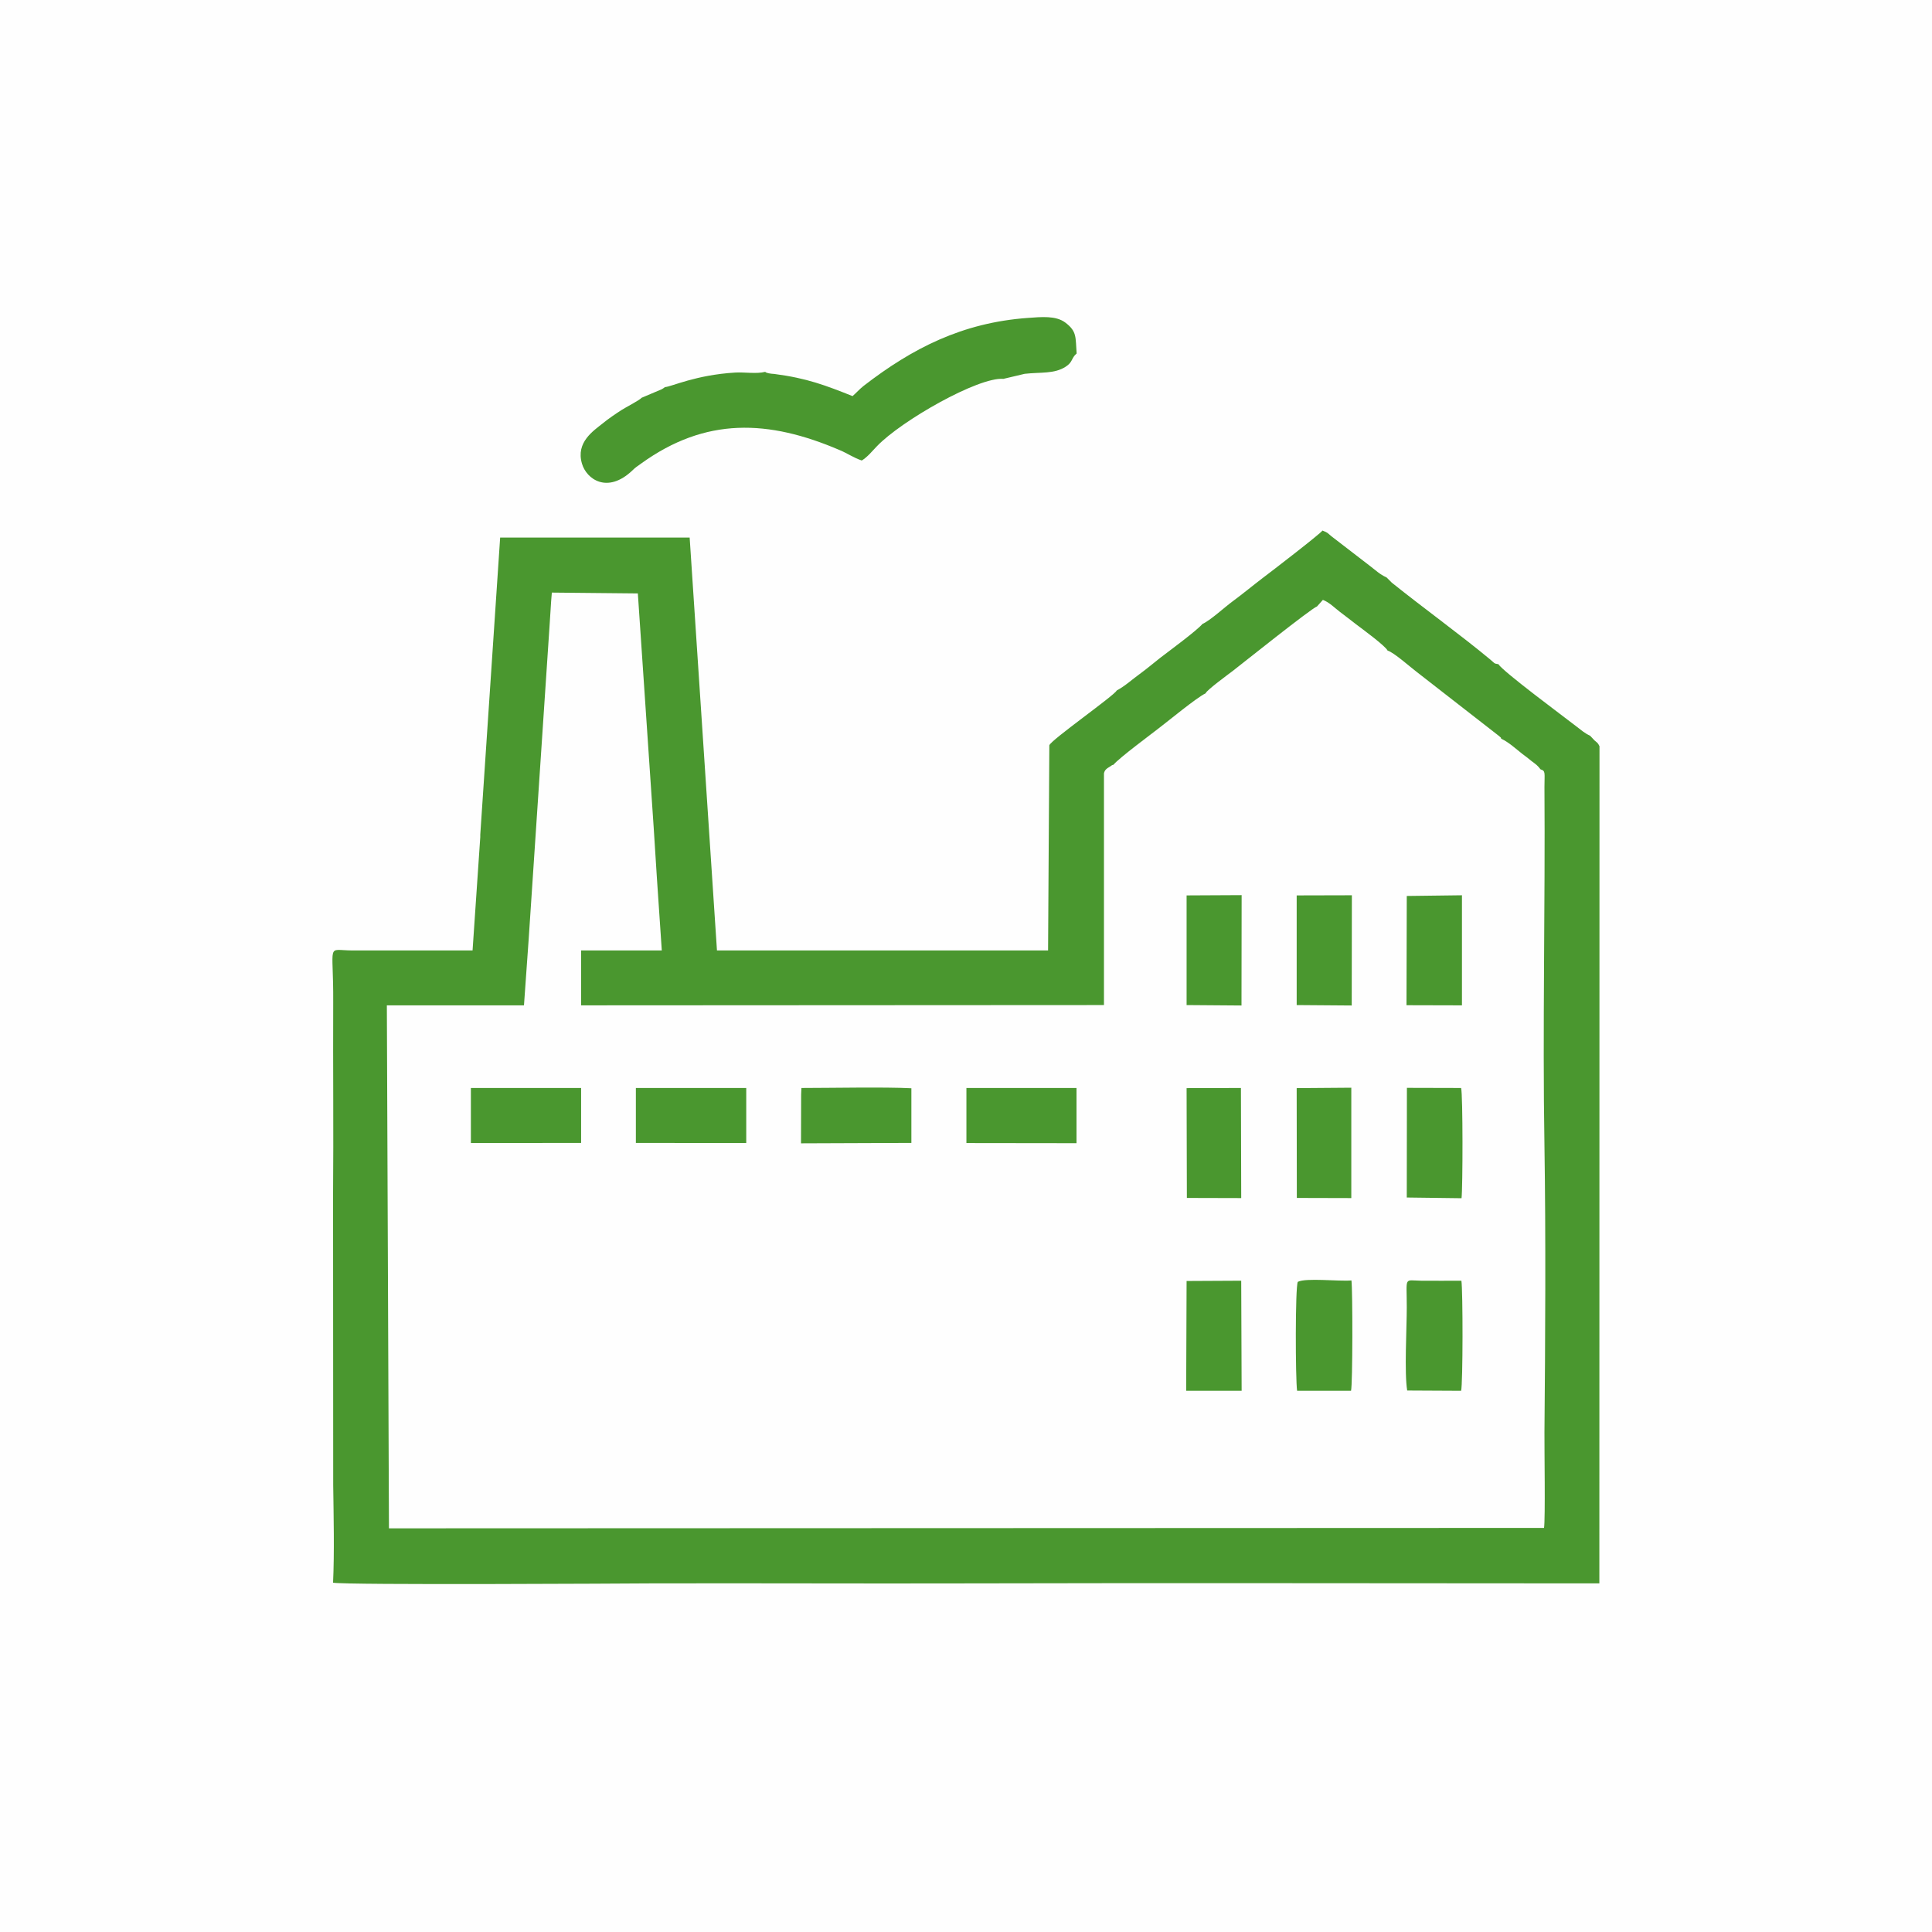
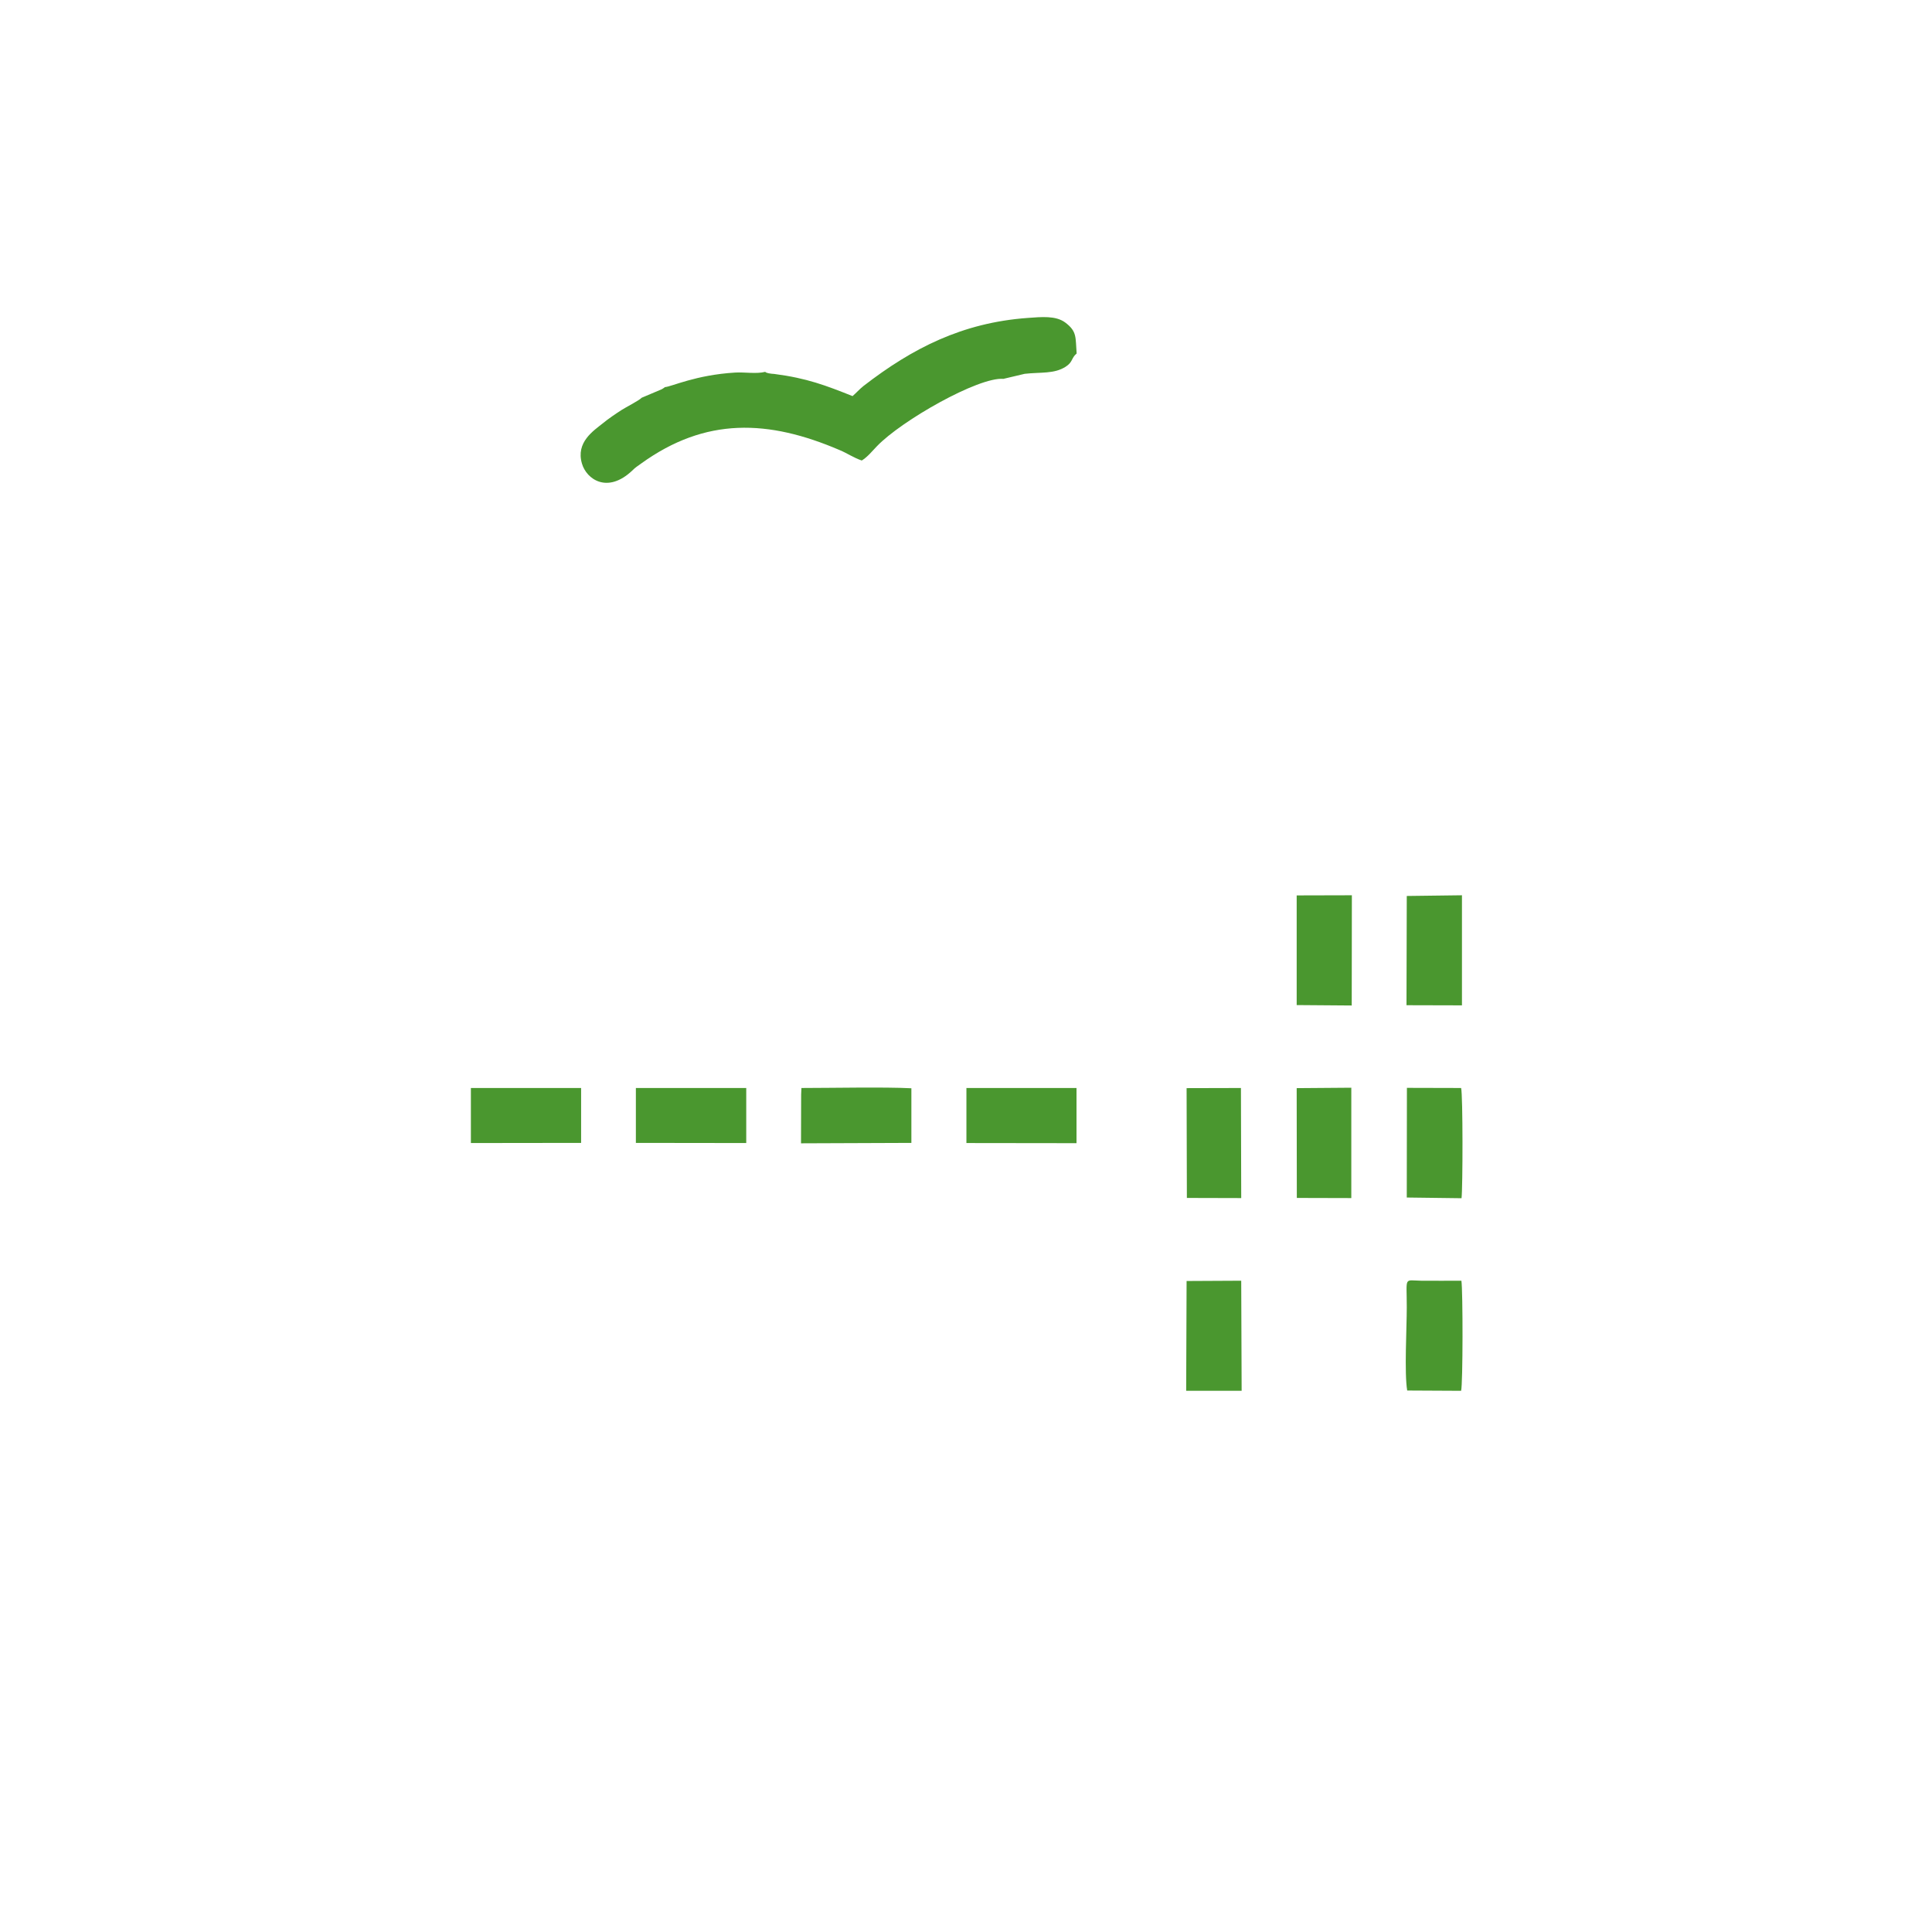
<svg xmlns="http://www.w3.org/2000/svg" xml:space="preserve" width="140px" height="140px" version="1.1" style="shape-rendering:geometricPrecision; text-rendering:geometricPrecision; image-rendering:optimizeQuality; fill-rule:evenodd; clip-rule:evenodd" viewBox="0 0 137.94 137.94">
  <defs>
    <style type="text/css">
   
    .fil0 {fill:#FEFEFE}
    .fil1 {fill:#4A972F}
   
  </style>
  </defs>
  <g id="Слой_x0020_1">
-     <rect class="fil0" width="137.94" height="137.94" />
    <g id="_2384482165392">
-       <path class="fil1" d="M79.5 54.6c0.39,-0.48 2.76,-2.23 3.24,-2.61 0.71,-0.54 2.69,-2.18 3.34,-2.49 0.03,-0.2 1.76,-1.46 1.94,-1.6 0.51,-0.39 5.62,-4.48 6.01,-4.6l0.42 -0.47c0.47,0.18 0.85,0.58 1.22,0.86 0.41,0.3 0.76,0.59 1.16,0.89 0.42,0.32 2.08,1.53 2.24,1.87 0.45,0.13 1.67,1.22 2.1,1.54l5.87 4.57c0.14,0.14 0.1,0.05 0.14,0.18 0.55,0.26 1.02,0.7 1.5,1.08 0.26,0.19 0.37,0.28 0.67,0.52 0.32,0.24 0.42,0.3 0.64,0.59 0.38,0.11 0.28,0.27 0.28,1.26 0.06,8.45 -0.14,17.21 0,25.62 0.1,6.38 0.06,13.96 0,20.46 -0.01,1.14 0.07,6.17 -0.03,6.82l-82.47 0.03 -0.15 -37.34 9.79 0 0.31 -4.36 0.02 -0.28 1.51 -22.66 0.1 -1.56 0.05 -0.61 6.14 0.06 1.13 16.7 0.23 3.61 0.35 5.18 -5.76 0 0 3.92 37.33 -0.02 0 -16.54c0.05,-0.24 0.16,-0.33 0.48,-0.52 0.22,-0.13 -0.08,-0.01 0.2,-0.1zm6.35 -10.05c-0.38,0.46 -2.39,1.94 -2.99,2.4 -0.56,0.44 -0.99,0.81 -1.5,1.18 -0.54,0.39 -1.03,0.85 -1.63,1.17 -0.14,0.34 -4.69,3.53 -4.81,3.91l-0.09 14.65 -23.64 0 -1.95 -29.48 -13.53 0 -1.42 21.22 0 0.17 -0.55 8.09 -8.6 0c-1.88,-0.01 -1.32,-0.65 -1.35,3.73 -0.02,4.59 0.03,9.18 -0.01,13.78l0.01 20.67c0.03,2.22 0.09,4.77 -0.01,6.96 0.93,0.18 21.1,0.06 22.57,0.05 7.54,-0.02 15.07,0.02 22.61,0 15.07,-0.04 30.16,0 45.23,0l0.01 -59.77c-0.13,-0.26 -0.13,-0.22 -0.36,-0.42l-0.31 -0.33c-0.41,-0.19 -0.63,-0.4 -0.96,-0.65 -0.94,-0.73 -5.25,-3.92 -5.59,-4.46 -0.33,-0.04 -0.26,-0.07 -0.59,-0.34 -2.12,-1.76 -4.79,-3.69 -7.02,-5.48l-0.37 -0.37c-0.5,-0.23 -0.75,-0.49 -1.21,-0.84l-2.74 -2.11c-0.3,-0.25 -0.23,-0.24 -0.63,-0.4 -0.12,0.21 -3.72,2.98 -4.23,3.36 -0.8,0.61 -1.38,1.1 -2.19,1.7 -0.55,0.4 -1.6,1.37 -2.15,1.61z" />
      <path class="fil1" d="M55.29 26.7c-0.14,-0.01 -0.28,-0.02 -0.42,-0.05 -0.2,-0.05 -0.14,-0.04 -0.24,-0.1 -0.63,0.16 -1.46,0.01 -2.14,0.05 -2.83,0.17 -4.54,1.01 -5.02,1.04 -0.12,0.09 -0.02,0.03 -0.22,0.15l-1.44 0.61c-0.15,0.18 -1.15,0.69 -1.41,0.86 -0.38,0.24 -1.01,0.67 -1.33,0.94 -0.7,0.56 -1.97,1.37 -1.52,2.9 0.32,1.11 1.82,2.19 3.61,0.48 0.21,-0.21 0.33,-0.28 0.61,-0.48 4.61,-3.33 9.09,-3.15 14.19,-0.96 0.55,0.23 0.98,0.54 1.57,0.74 0.43,-0.27 0.72,-0.65 1.08,-1.02 1.74,-1.82 7.25,-4.96 9.03,-4.81l1.52 -0.36c1.15,-0.13 2.11,0.02 2.93,-0.51 0.52,-0.33 0.39,-0.62 0.78,-0.94 -0.09,-1.16 0.04,-1.57 -0.81,-2.21 -0.68,-0.51 -1.71,-0.4 -2.69,-0.33 -4.66,0.34 -8.23,2.16 -11.72,4.86 -0.29,0.23 -0.51,0.49 -0.78,0.72 -1.91,-0.76 -3.26,-1.28 -5.58,-1.58z" />
-       <path class="fil1" d="M96.49 91.42c-0.9,0.08 -3.25,-0.2 -3.83,0.1 -0.19,0.36 -0.17,6.96 -0.05,7.78l3.85 0c0.12,-0.48 0.12,-7.15 0.03,-7.88z" />
      <path class="fil1" d="M100.47 99.28l3.85 0.02c0.13,-0.5 0.13,-7.17 0.02,-7.86 -0.95,0 -1.91,0.01 -2.87,0 -1.26,-0.02 -1.03,-0.33 -1.03,1.89 0,1.48 -0.18,4.69 0.03,5.95z" />
      <path class="fil1" d="M57.2 78.15l-0.01 3.48 7.88 -0.03 0 -3.9c-1.89,-0.1 -5.76,-0.02 -7.85,-0.02l-0.02 0.47z" />
      <path class="fil1" d="M104.35 85.55c0.09,-0.75 0.1,-7.37 -0.03,-7.87l-3.87 -0.01 -0.01 7.83 3.91 0.05z" />
      <polygon class="fil1" points="45.4,81.6 53.28,81.61 53.28,77.68 45.4,77.68 " />
      <polygon class="fil1" points="100.42,71.77 104.38,71.78 104.38,63.92 100.44,63.97 " />
      <polygon class="fil1" points="69,81.61 76.86,81.62 76.86,77.68 69,77.68 " />
      <polygon class="fil1" points="33.62,81.61 41.49,81.6 41.49,77.68 33.62,77.68 " />
      <polygon class="fil1" points="84.69,99.3 88.65,99.3 88.62,91.44 84.72,91.46 " />
      <polygon class="fil1" points="92.58,71.76 96.51,71.79 96.52,63.92 92.58,63.93 " />
-       <polygon class="fil1" points="84.72,71.76 88.64,71.79 88.65,63.91 84.72,63.93 " />
      <polygon class="fil1" points="92.59,85.53 96.48,85.54 96.48,77.66 92.58,77.69 " />
      <polygon class="fil1" points="84.74,85.53 88.62,85.54 88.6,77.68 84.72,77.69 " />
    </g>
  </g>
</svg>